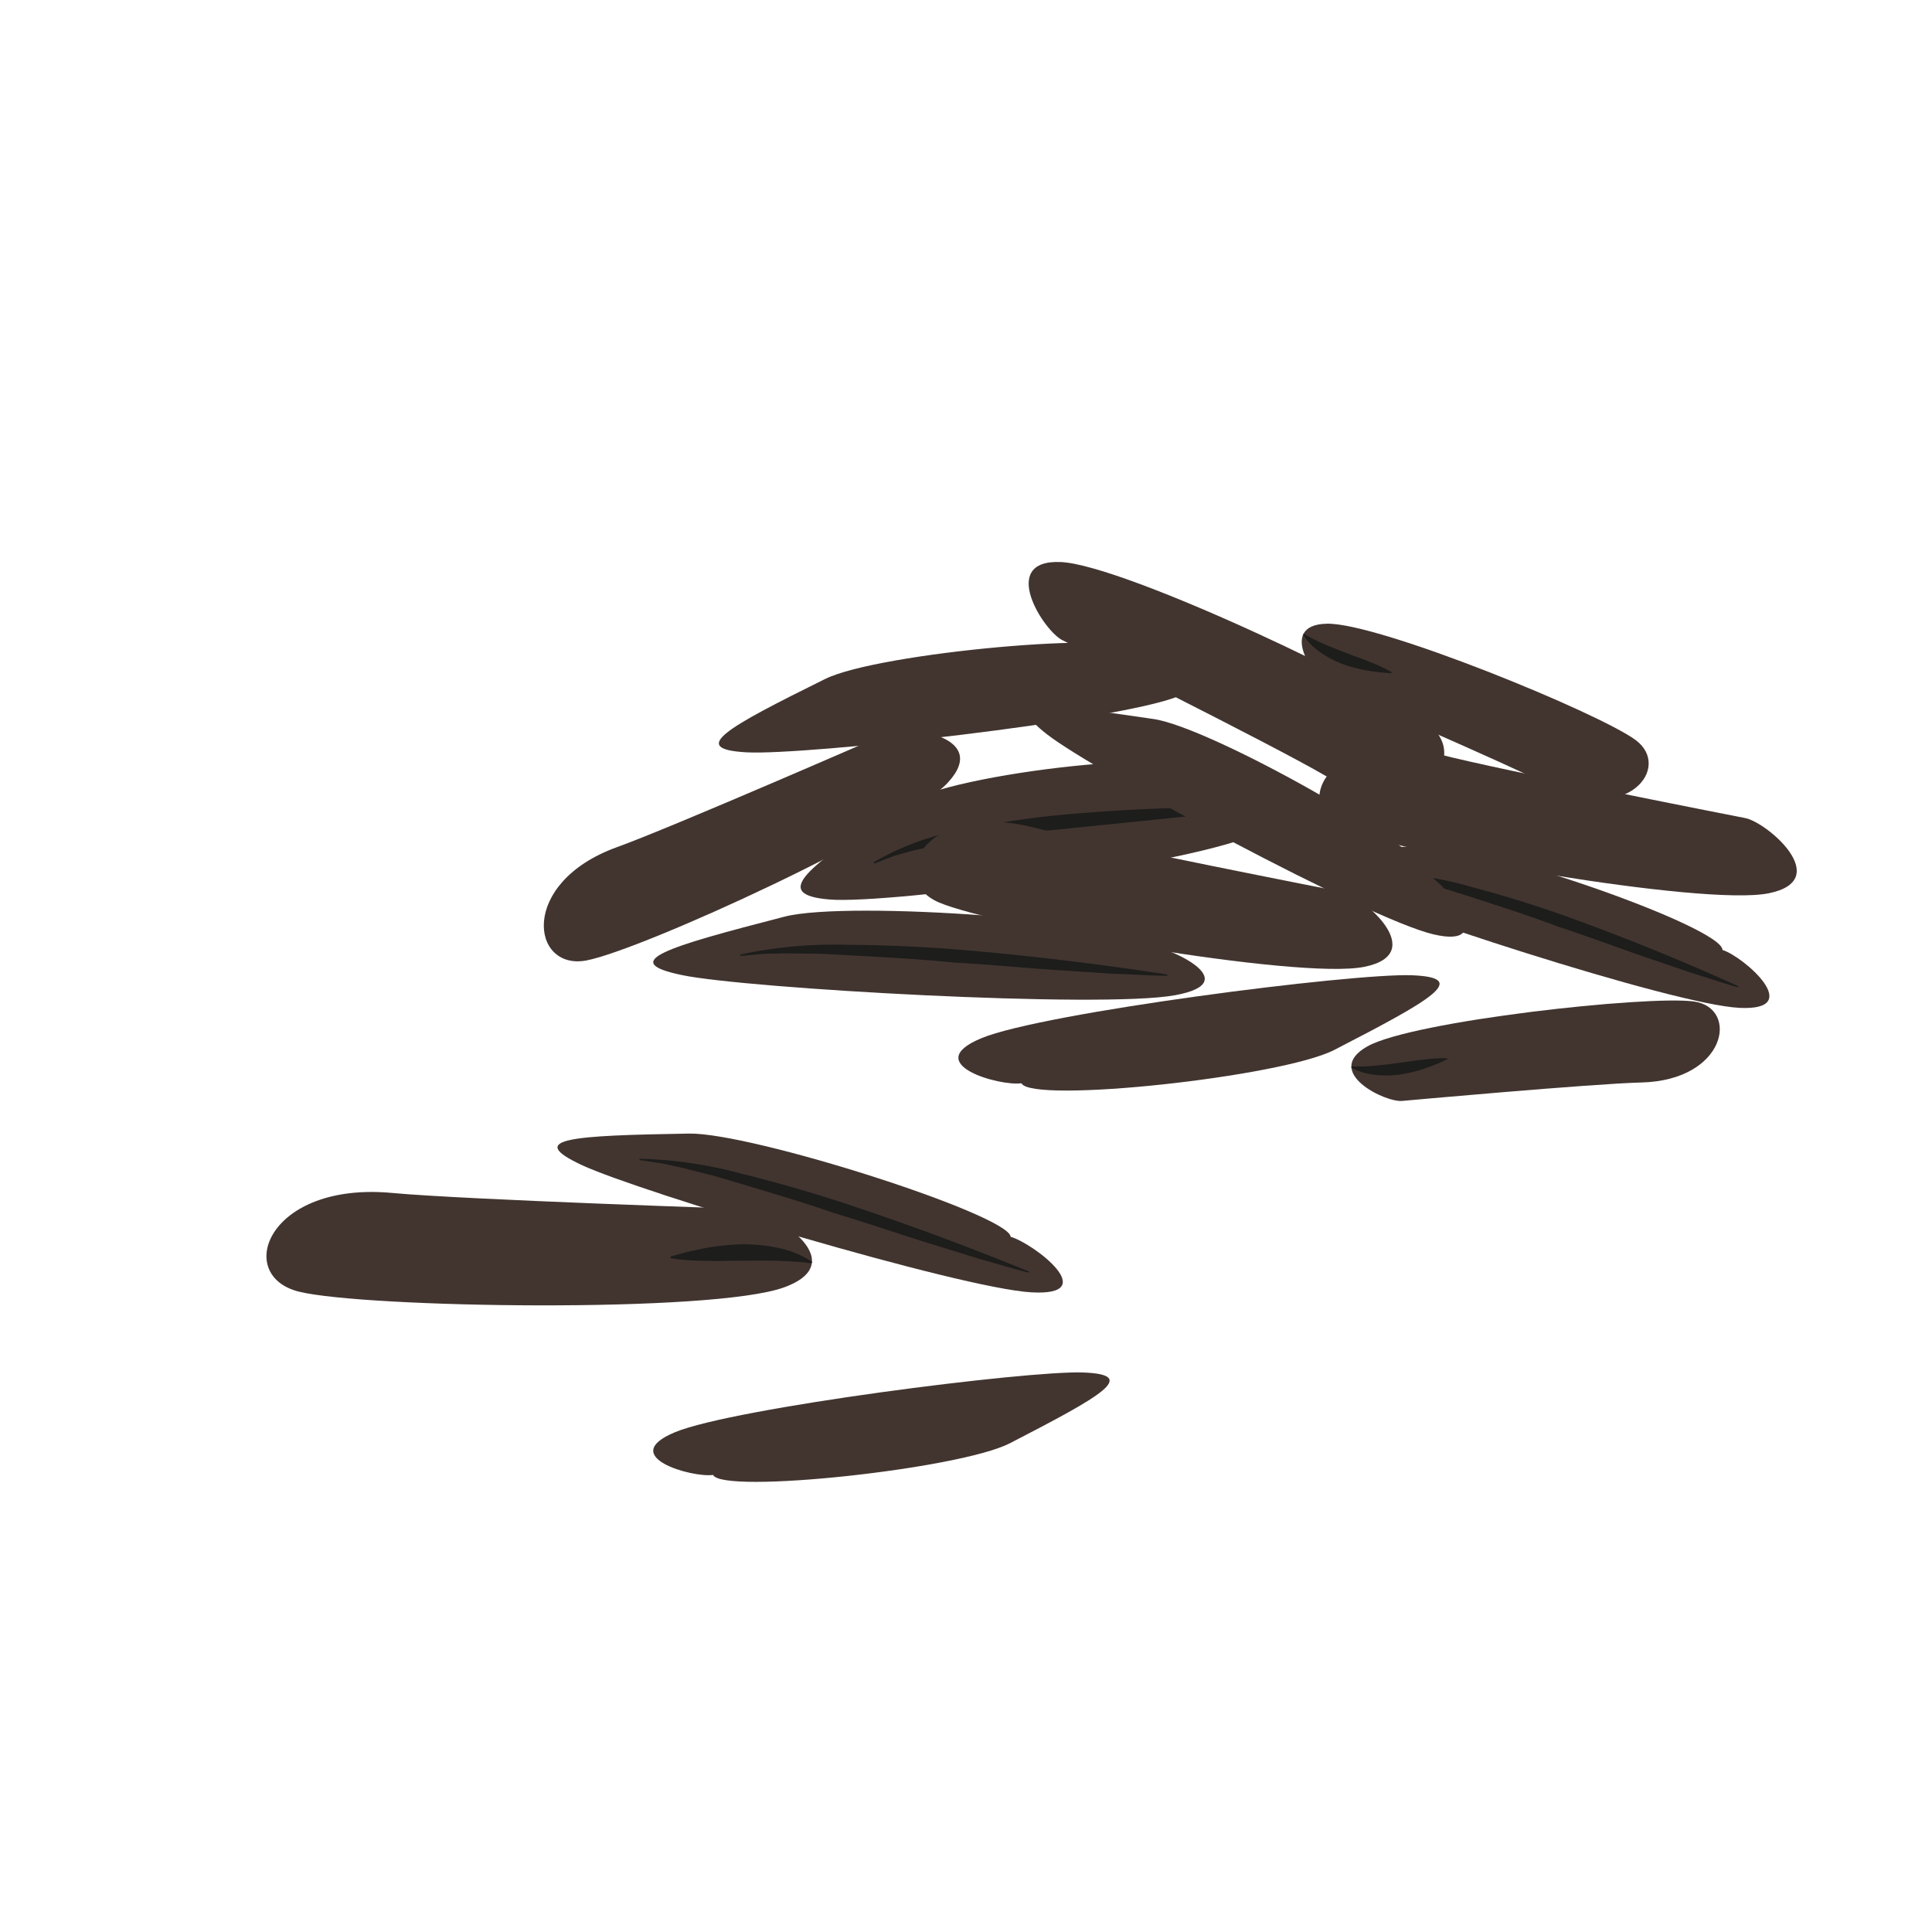
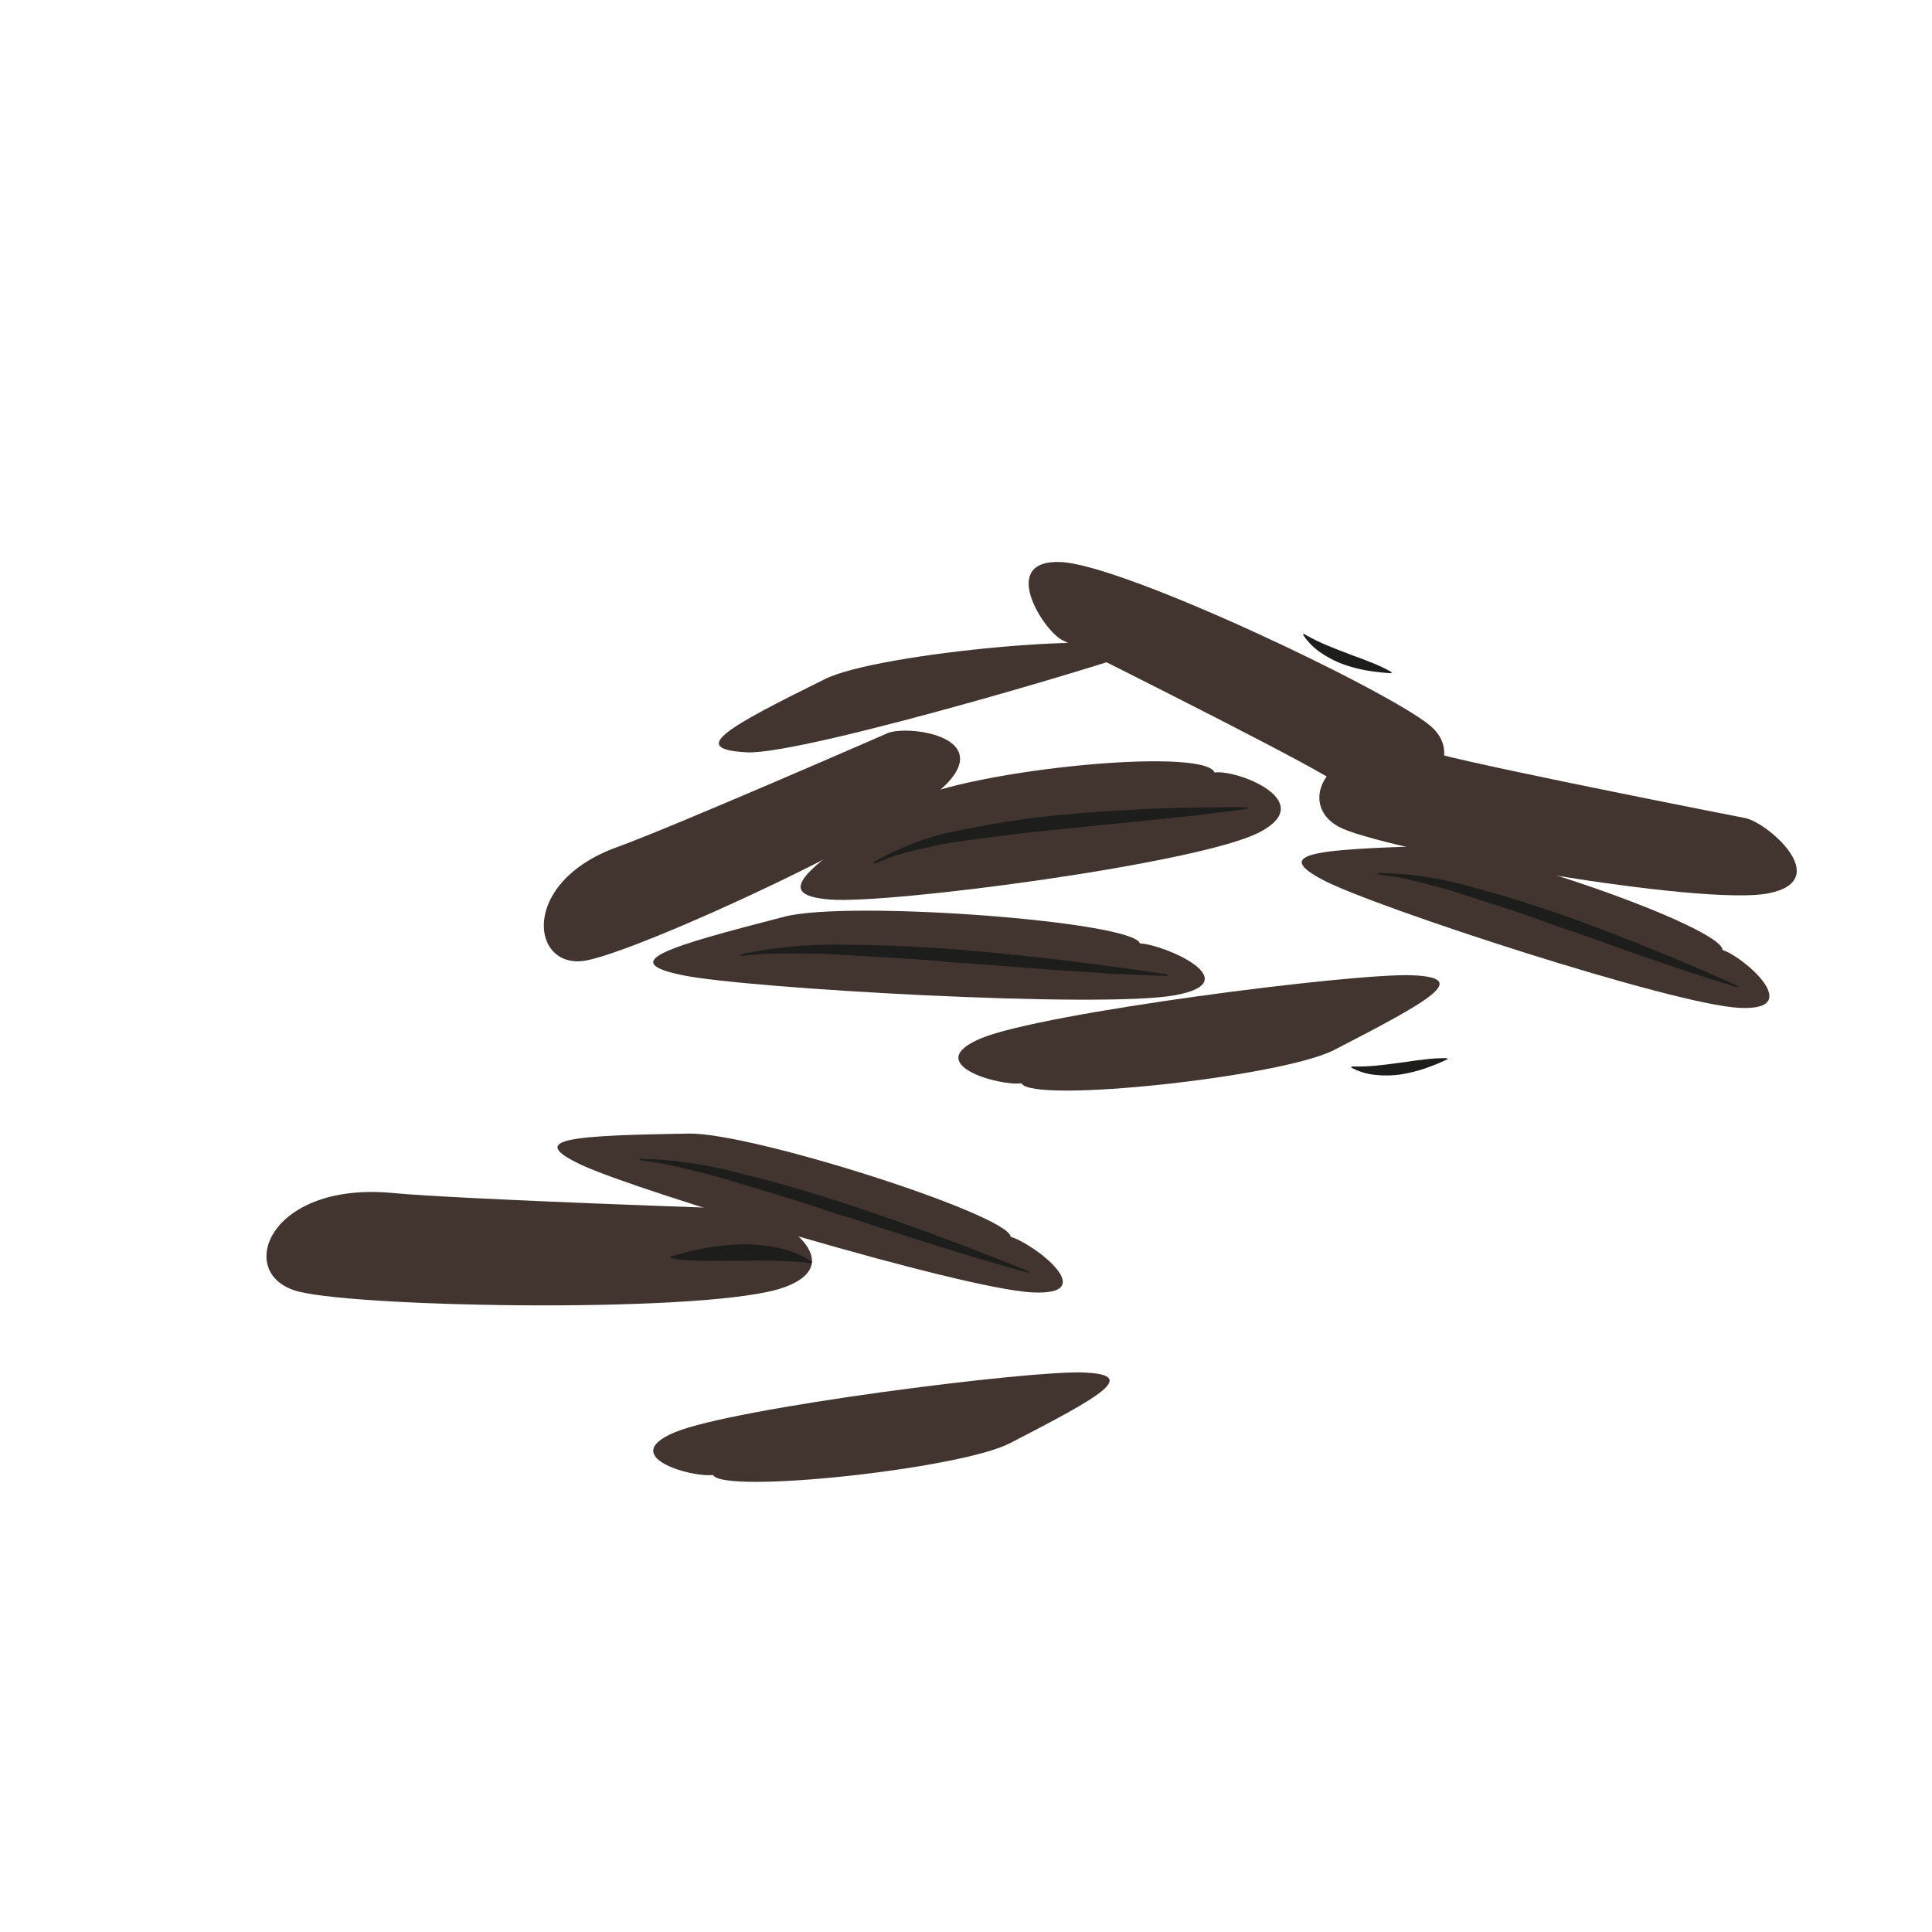
<svg xmlns="http://www.w3.org/2000/svg" id="illustration_couleur" data-name="illustration couleur" viewBox="0 0 141.732 141.732">
  <path d="M54.596,88.688s-20.567-.68-25.8-1.171c-9.172-.861-11.653,6.057-6.859,7.241s30.37,1.603,35.605-.324S56.417,88.684,54.596,88.688Z" style="fill:#423530" />
  <path d="M59.516,92.676c-.945-.133-1.779-.15-2.604-.187-.826-.011-1.638-.02-2.461.005-.823-.025-1.657.039-2.523-.001-.43.01-.872-.011-1.323-.04a8.892,8.892,0,0,1-1.402-.155l-.034-.117,1.291-.352,1.311-.277a17.756,17.756,0,0,1,2.669-.272,12.103,12.103,0,0,1,2.672.272,6.983,6.983,0,0,1,2.48,1.028Z" style="fill:#1d1d1b" />
  <path d="M126.363,69.69c-.005-1.675-17.429-7.769-21.786-7.626-8.073.266-11.307.518-7.475,2.516s25.594,9.111,30.497,9.357S127.92,70.176,126.363,69.69Z" style="fill:#423530" />
  <path d="M127.482,72.427c-1.128-.315-2.222-.702-3.337-1.036l-3.288-1.123c-2.19-.745-4.346-1.569-6.538-2.28-2.152-.828-4.347-1.509-6.528-2.225l-1.643-.518-1.661-.44c-.552-.157-1.111-.265-1.674-.401-.563-.109-1.13-.16-1.712-.267l-.004-.092a25.58,25.58,0,0,1,6.874,1.027c2.244.592,4.461,1.284,6.652,2.049,4.37,1.563,8.668,3.316,12.897,5.223Z" style="fill:#1d1d1b" />
-   <path d="M102.895,80.761s13.926-1.263,17.503-1.349c6.269-.15,7.215-5.478,3.862-5.943s-20.627,1.421-23.952,3.295S101.668,80.92,102.895,80.761Z" style="fill:#423530" />
  <path d="M99.165,78.236a14.319,14.319,0,0,0,1.778-.062c.555-.057,1.099-.115,1.648-.201.553-.051,1.107-.17,1.693-.221a11.639,11.639,0,0,1,1.864-.121l.036.078a16.547,16.547,0,0,1-1.695.689,10.897,10.897,0,0,1-1.783.43,7.567,7.567,0,0,1-1.837.023,4.559,4.559,0,0,1-1.753-.543Z" style="fill:#1d1d1b" />
-   <path d="M97.73,50.502s12.842,5.534,16.026,7.165c5.582,2.859,8.955-1.373,6.229-3.381s-18.806-8.591-22.623-8.531S96.577,50.057,97.73,50.502Z" style="fill:#423530" />
  <path d="M95.657,46.504a14.323,14.323,0,0,0,1.592.794c.515.215,1.02.423,1.544.609.51.22,1.054.378,1.594.613a11.634,11.634,0,0,1,1.696.783l-.005.086a16.542,16.542,0,0,1-1.818-.203,10.895,10.895,0,0,1-1.772-.473,7.568,7.568,0,0,1-1.625-.856,4.56,4.56,0,0,1-1.281-1.314Z" style="fill:#1d1d1b" />
  <path d="M83.625,69.208c-.478-1.621-21.32-3.187-26.062-1.964-8.786,2.266-12.264,3.315-7.495,4.297s30.661,2.456,36.112,1.473S85.471,69.292,83.625,69.208Z" style="fill:#423530" />
  <path d="M85.626,71.585c-1.324-.013-2.633-.11-3.949-.149L77.752,71.18c-2.614-.169-5.214-.431-7.821-.57-2.598-.271-5.199-.383-7.797-.542l-1.95-.1-1.948-.019c-.651-.019-1.296.013-1.952.017-.649.03-1.29.12-1.956.155l-.026-.094a32.723,32.723,0,0,1,7.834-.717c2.626.014,5.251.132,7.868.327,5.233.427,10.447,1.056,15.635,1.852Z" style="fill:#1d1d1b" />
  <path d="M74.14,90.731c-.083-1.601-18.961-7.652-23.604-7.572-8.605.148-12.045.347-7.863,2.307s27.738,9.041,32.982,9.34S75.824,91.216,74.14,90.731Z" style="fill:#423530" />
  <path d="M75.461,93.365c-1.218-.305-2.404-.684-3.609-1.01l-3.563-1.103c-2.373-.734-4.713-1.55-7.087-2.254-2.336-.824-4.711-1.503-7.072-2.223l-1.776-.523-1.792-.448c-.596-.161-1.198-.275-1.804-.416-.606-.116-1.216-.175-1.839-.289l-.003-.093a31.037,31.037,0,0,1,7.384,1.07c2.419.594,4.814,1.282,7.185,2.041,4.733,1.55,9.402,3.283,14.012,5.164Z" style="fill:#1d1d1b" />
  <path d="M89.11,56.672c-.866-1.986-19.257-.061-22.998,2.399-6.932,4.559-9.634,6.558-5.25,6.917S87.959,63.351,92.378,61.065,90.724,56.431,89.11,56.672Z" style="fill:#423530" />
  <path d="M91.492,59.327c-1.164.191-2.324.296-3.481.464l-3.468.361-6.901.7c-2.297.21-4.572.516-6.845.817l-1.699.267-1.673.368c-.56.117-1.101.288-1.663.432-.543.178-1.058.419-1.623.613L64.08,63.263a19.723,19.723,0,0,1,6.547-2.391,68.301,68.301,0,0,1,6.908-1.065,135.155,135.155,0,0,1,13.958-.585Z" style="fill:#1d1d1b" />
-   <path d="M98.319,65.399s-17.904-3.5-22.415-4.674c-7.906-2.057-11.052,3.749-7.024,5.478s26.354,5.701,31.207,4.724S99.913,65.652,98.319,65.399Z" style="fill:#423530" />
  <path d="M127.981,60.004s-17.904-3.5-22.415-4.674c-7.906-2.057-11.052,3.749-7.024,5.478s26.354,5.701,31.207,4.724S129.575,60.257,127.981,60.004Z" style="fill:#423530" />
  <path d="M65.054,53.811S49.376,60.662,45.26,62.148c-7.215,2.605-6.308,9.08-2.244,8.312s23.389-9.633,26.541-13.071S66.416,53.153,65.054,53.811Z" style="fill:#423530" />
  <path d="M77.973,46.981s15.313,7.631,19.094,9.835c6.627,3.863,11.013-.986,7.816-3.611S82.489,41.444,77.829,41.232,76.594,46.359,77.973,46.981Z" style="fill:#423530" />
  <path d="M74.935,79.469c.722,1.511,19.077-.451,22.951-2.447,7.18-3.7,9.994-5.314,5.675-5.477s-27.029,2.738-31.564,4.617S73.321,79.697,74.935,79.469Z" style="fill:#423530" />
-   <path d="M83.526,47.739c-.698-1.523-19.081.137-22.989,2.069-7.24,3.581-10.08,5.149-5.765,5.383s27.071-2.292,31.636-4.097S85.145,47.538,83.526,47.739Z" style="fill:#423530" />
+   <path d="M83.526,47.739c-.698-1.523-19.081.137-22.989,2.069-7.24,3.581-10.08,5.149-5.765,5.383S85.145,47.538,83.526,47.739Z" style="fill:#423530" />
  <path d="M52.31,108.202c.685,1.433,18.093-.428,21.769-2.321,6.81-3.509,9.479-5.04,5.383-5.195s-25.636,2.596-29.938,4.379S50.778,108.418,52.31,108.202Z" style="fill:#423530" />
-   <path d="M104.708,64.146c.294-1.649-15.76-10.759-20.072-11.397-7.991-1.182-11.217-1.512-7.804,1.14S100.385,67.428,105.165,68.546,106.152,64.902,104.708,64.146Z" style="fill:#423530" />
</svg>